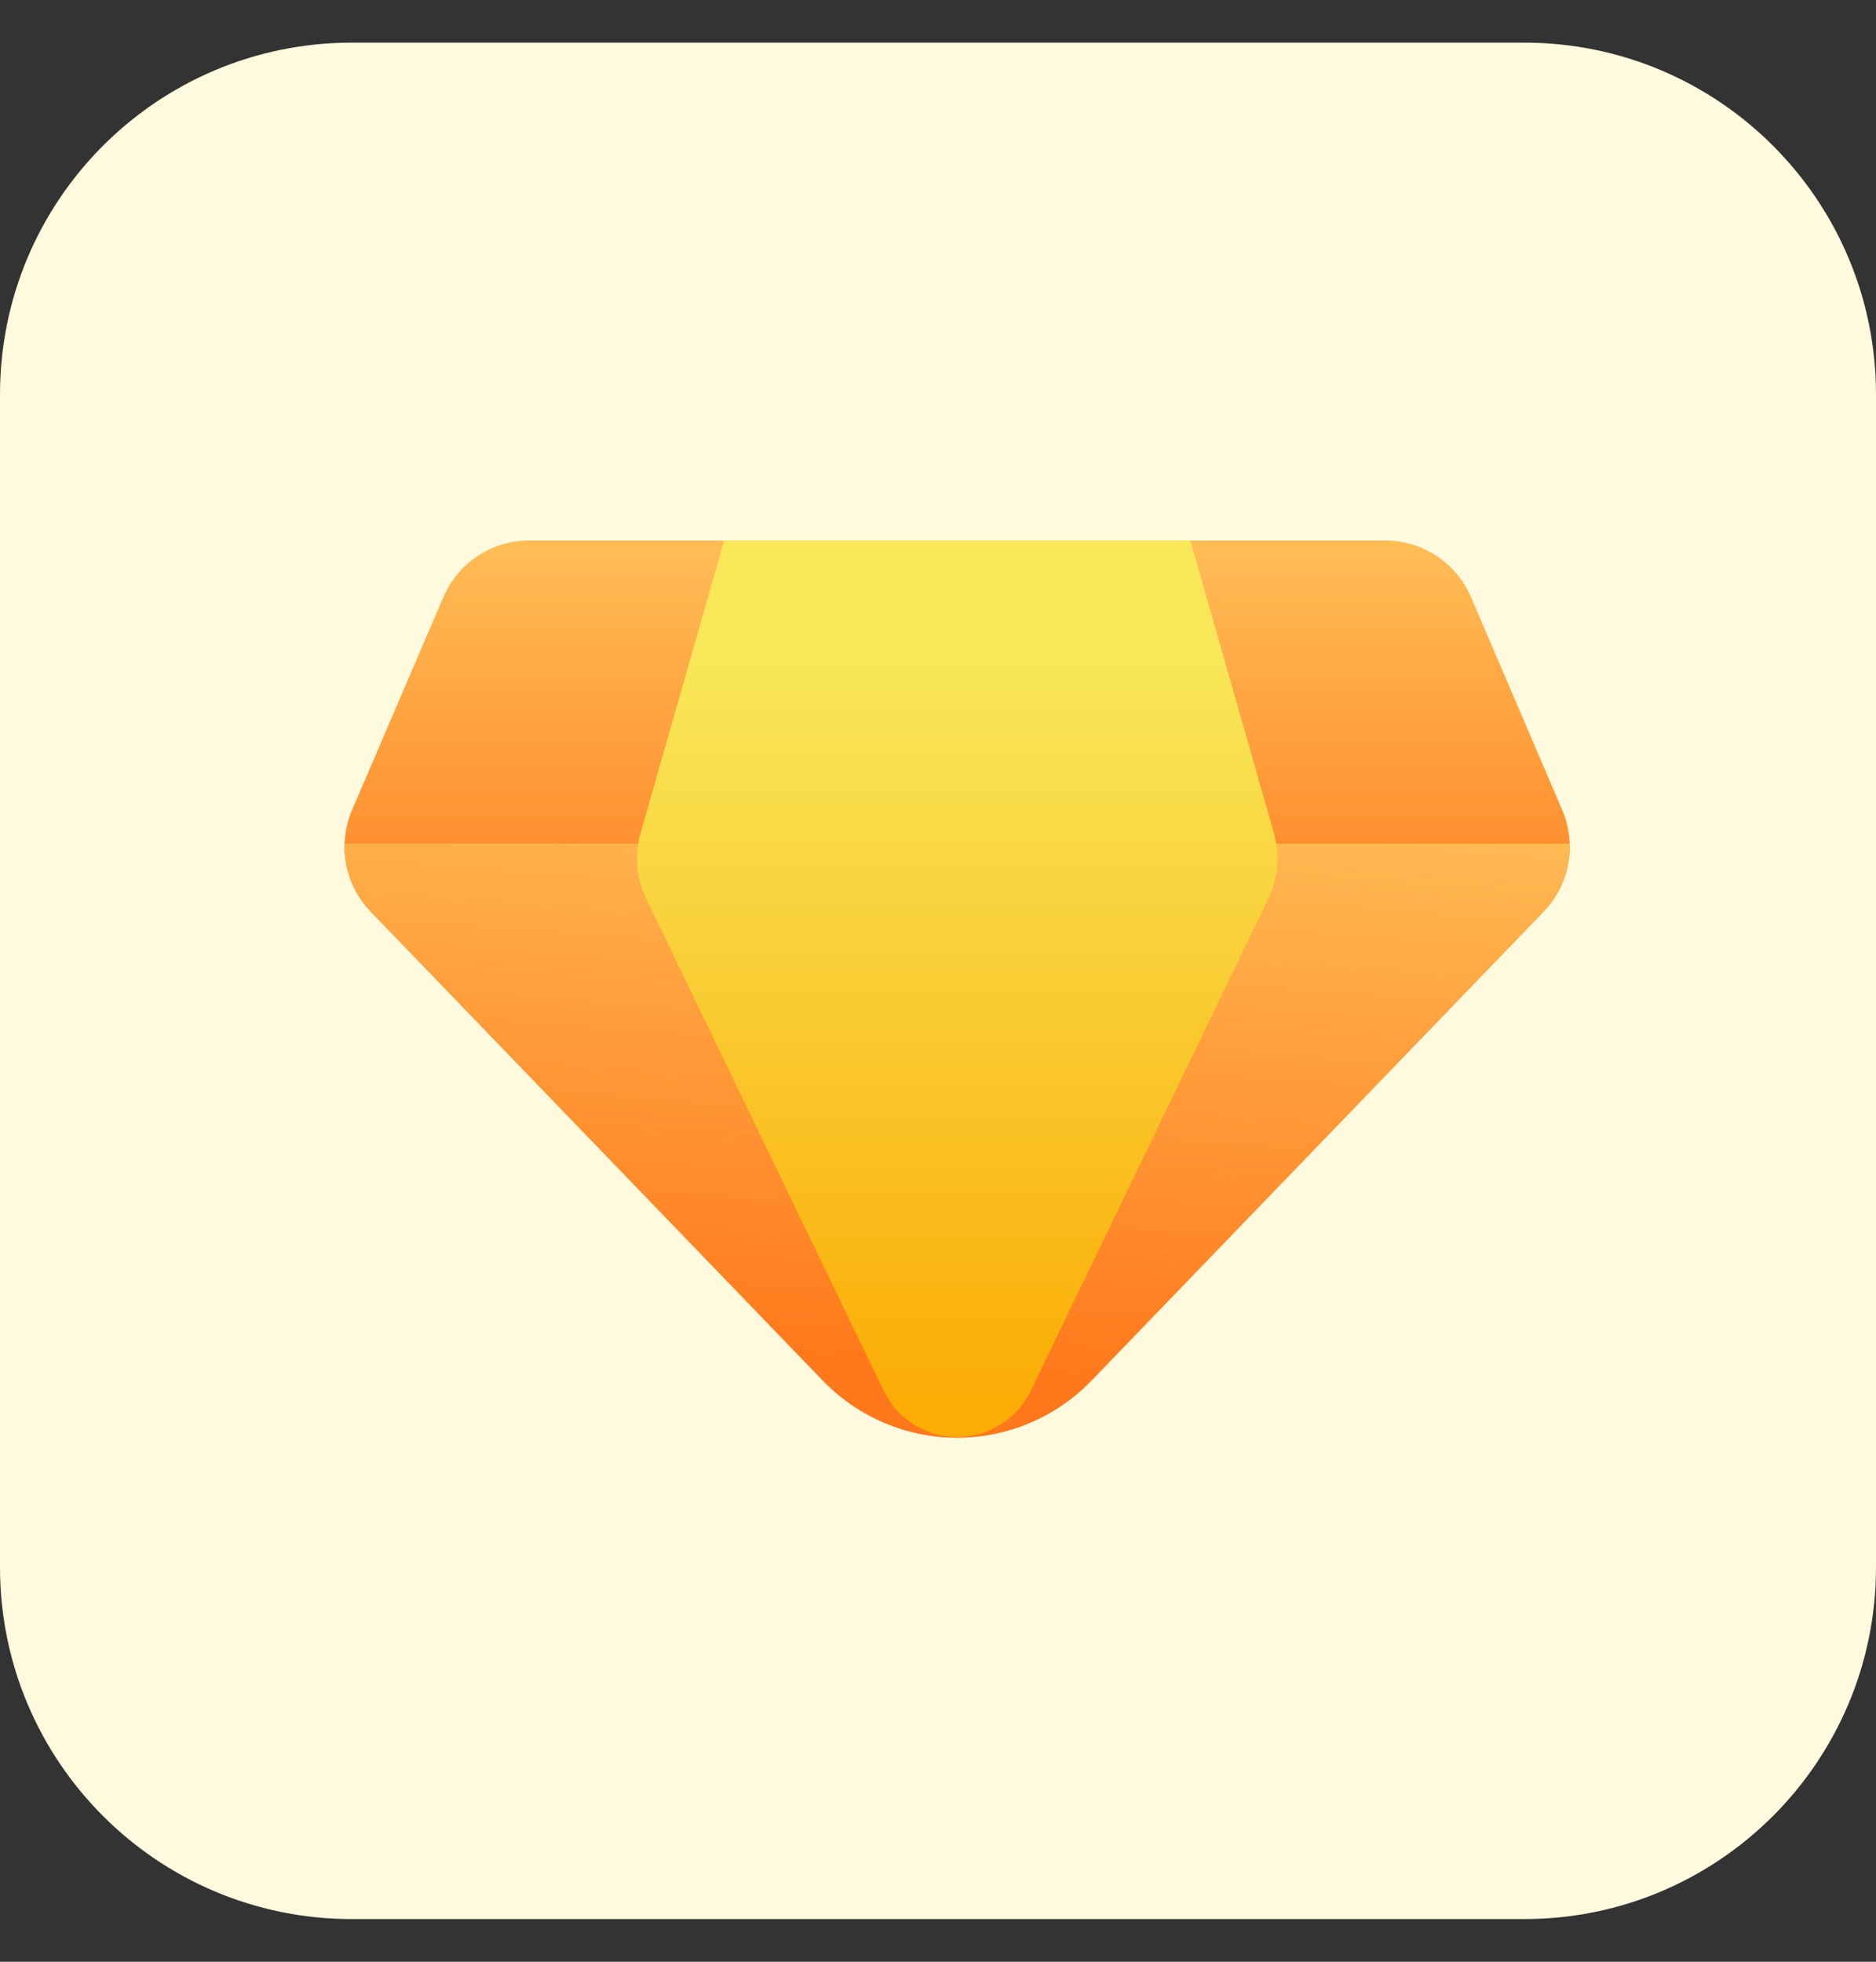
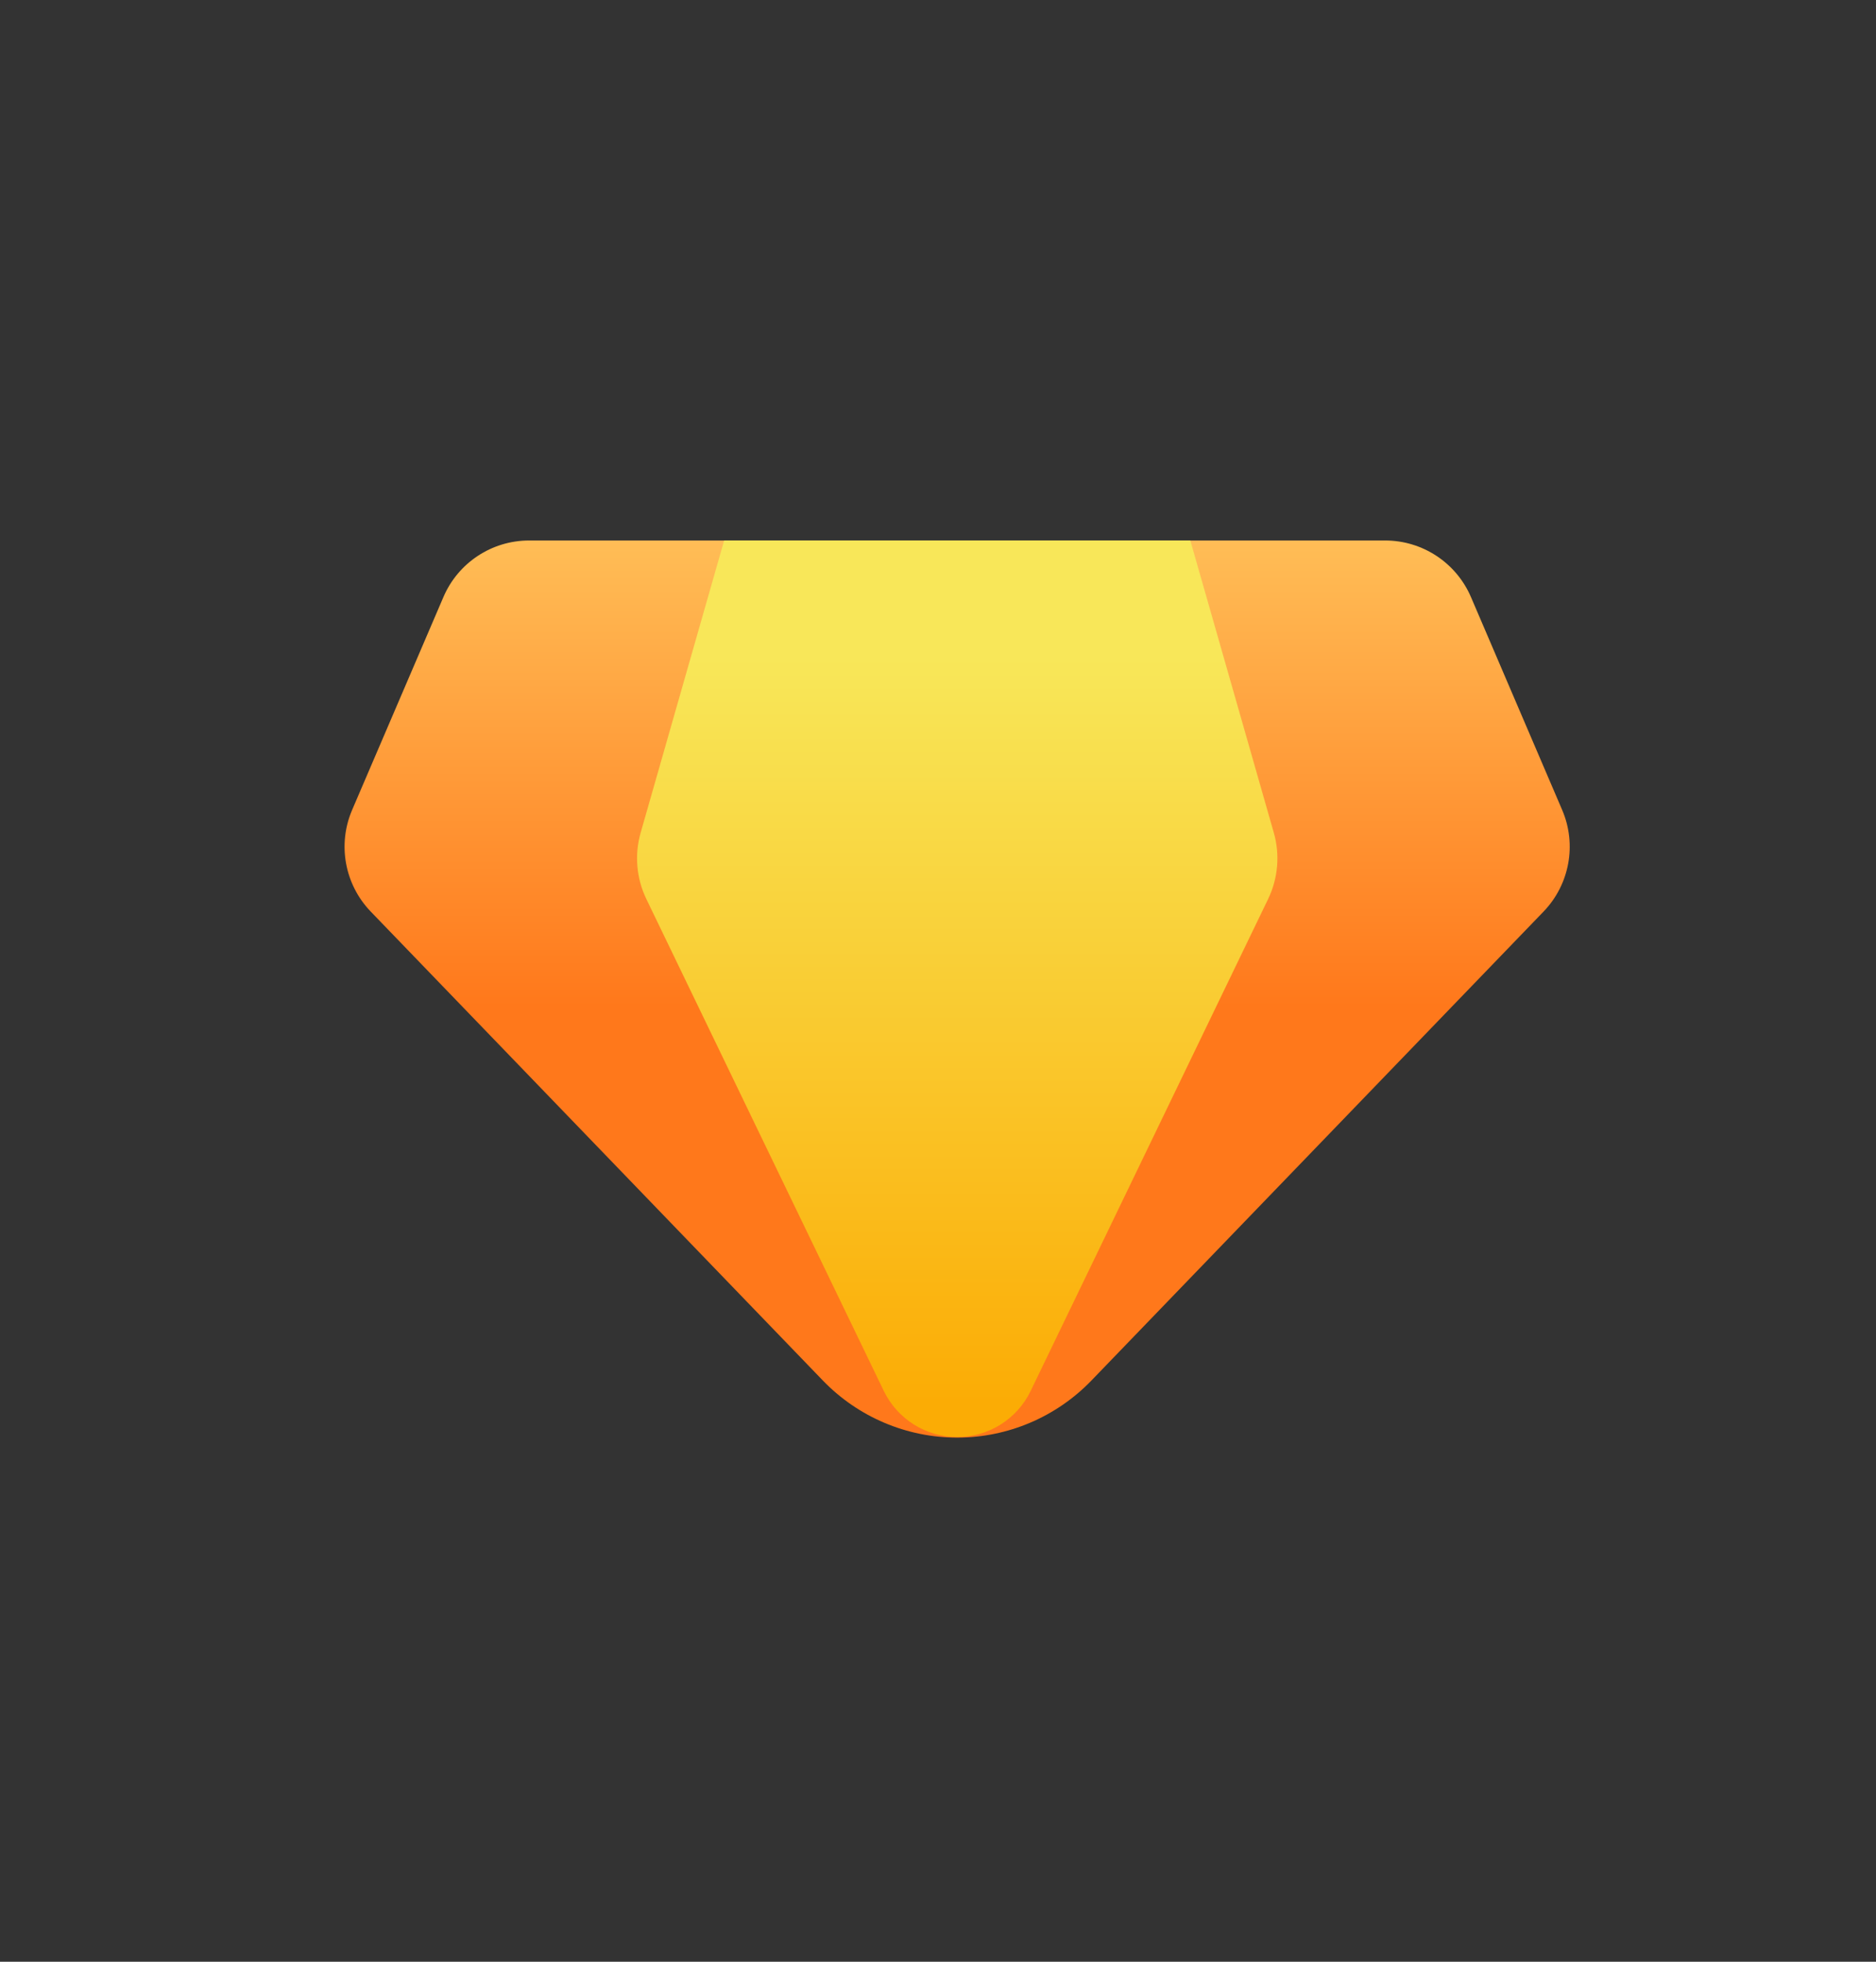
<svg xmlns="http://www.w3.org/2000/svg" width="22" height="23" viewBox="0 0 22 23" fill="none">
  <rect x="0" y="0" width="22" height="23" fill="#333333" stroke="none" />
  <g clip-path="url(#clip0_387_6992)">
-     <path d="M17.875 22.5H4.125C1.847 22.5 0 20.653 0 18.375V4.625C0 2.347 1.847 0.5 4.125 0.5H17.875C20.153 0.5 22 2.347 22 4.625V18.375C22 20.653 20.153 22.5 17.875 22.5Z" fill="#FFF9DD" />
    <path fill-rule="evenodd" clip-rule="evenodd" d="M18.32 9.497C18.493 9.901 18.407 10.37 18.102 10.687C17.028 11.801 14.474 14.449 12.799 16.186C12.387 16.613 11.819 16.855 11.225 16.855C10.631 16.855 10.062 16.613 9.65 16.186C7.975 14.449 5.422 11.801 4.347 10.687C4.042 10.37 3.956 9.901 4.129 9.497C4.43 8.796 4.9 7.699 5.2 7C5.372 6.598 5.767 6.337 6.205 6.337H16.244C16.682 6.337 17.077 6.598 17.25 7C17.549 7.699 18.019 8.796 18.32 9.497Z" fill="url(#paint0_linear_387_6992)" />
-     <path fill-rule="evenodd" clip-rule="evenodd" d="M18.408 9.891C18.417 10.181 18.311 10.47 18.102 10.687C17.028 11.801 14.474 14.449 12.799 16.186C12.387 16.613 11.819 16.855 11.225 16.855C10.631 16.855 10.062 16.613 9.65 16.186C7.975 14.449 5.422 11.801 4.347 10.687C4.138 10.47 4.032 10.181 4.042 9.891H18.408Z" fill="url(#paint1_linear_387_6992)" />
    <path fill-rule="evenodd" clip-rule="evenodd" d="M14.938 9.763C15.012 10.021 14.988 10.298 14.872 10.539C14.381 11.556 13.002 14.413 12.087 16.307C11.928 16.638 11.593 16.848 11.226 16.848C10.858 16.848 10.524 16.638 10.364 16.307C9.45 14.413 8.07 11.556 7.579 10.539C7.463 10.298 7.439 10.021 7.513 9.763C7.793 8.782 8.492 6.337 8.492 6.337H13.959C13.959 6.337 14.658 8.782 14.938 9.763Z" fill="url(#paint2_linear_387_6992)" />
  </g>
  <defs>
    <linearGradient id="paint0_linear_387_6992" x1="11.498" y1="6.337" x2="11.498" y2="11.804" gradientUnits="userSpaceOnUse">
      <stop stop-color="#FFBD56" />
      <stop offset="1" stop-color="#FF781B" />
    </linearGradient>
    <linearGradient id="paint1_linear_387_6992" x1="12.592" y1="9.071" x2="12.045" y2="16.178" gradientUnits="userSpaceOnUse">
      <stop stop-color="#FFBD56" />
      <stop offset="1" stop-color="#FF781B" />
    </linearGradient>
    <linearGradient id="paint2_linear_387_6992" x1="11.226" y1="7.704" x2="11.226" y2="16.452" gradientUnits="userSpaceOnUse">
      <stop stop-color="#F8E759" />
      <stop offset="1" stop-color="#FBAC05" />
    </linearGradient>
    <clipPath id="clip0_387_6992">
      <rect width="22" height="22" fill="white" transform="translate(0 0.5)" />
    </clipPath>
  </defs>
</svg>